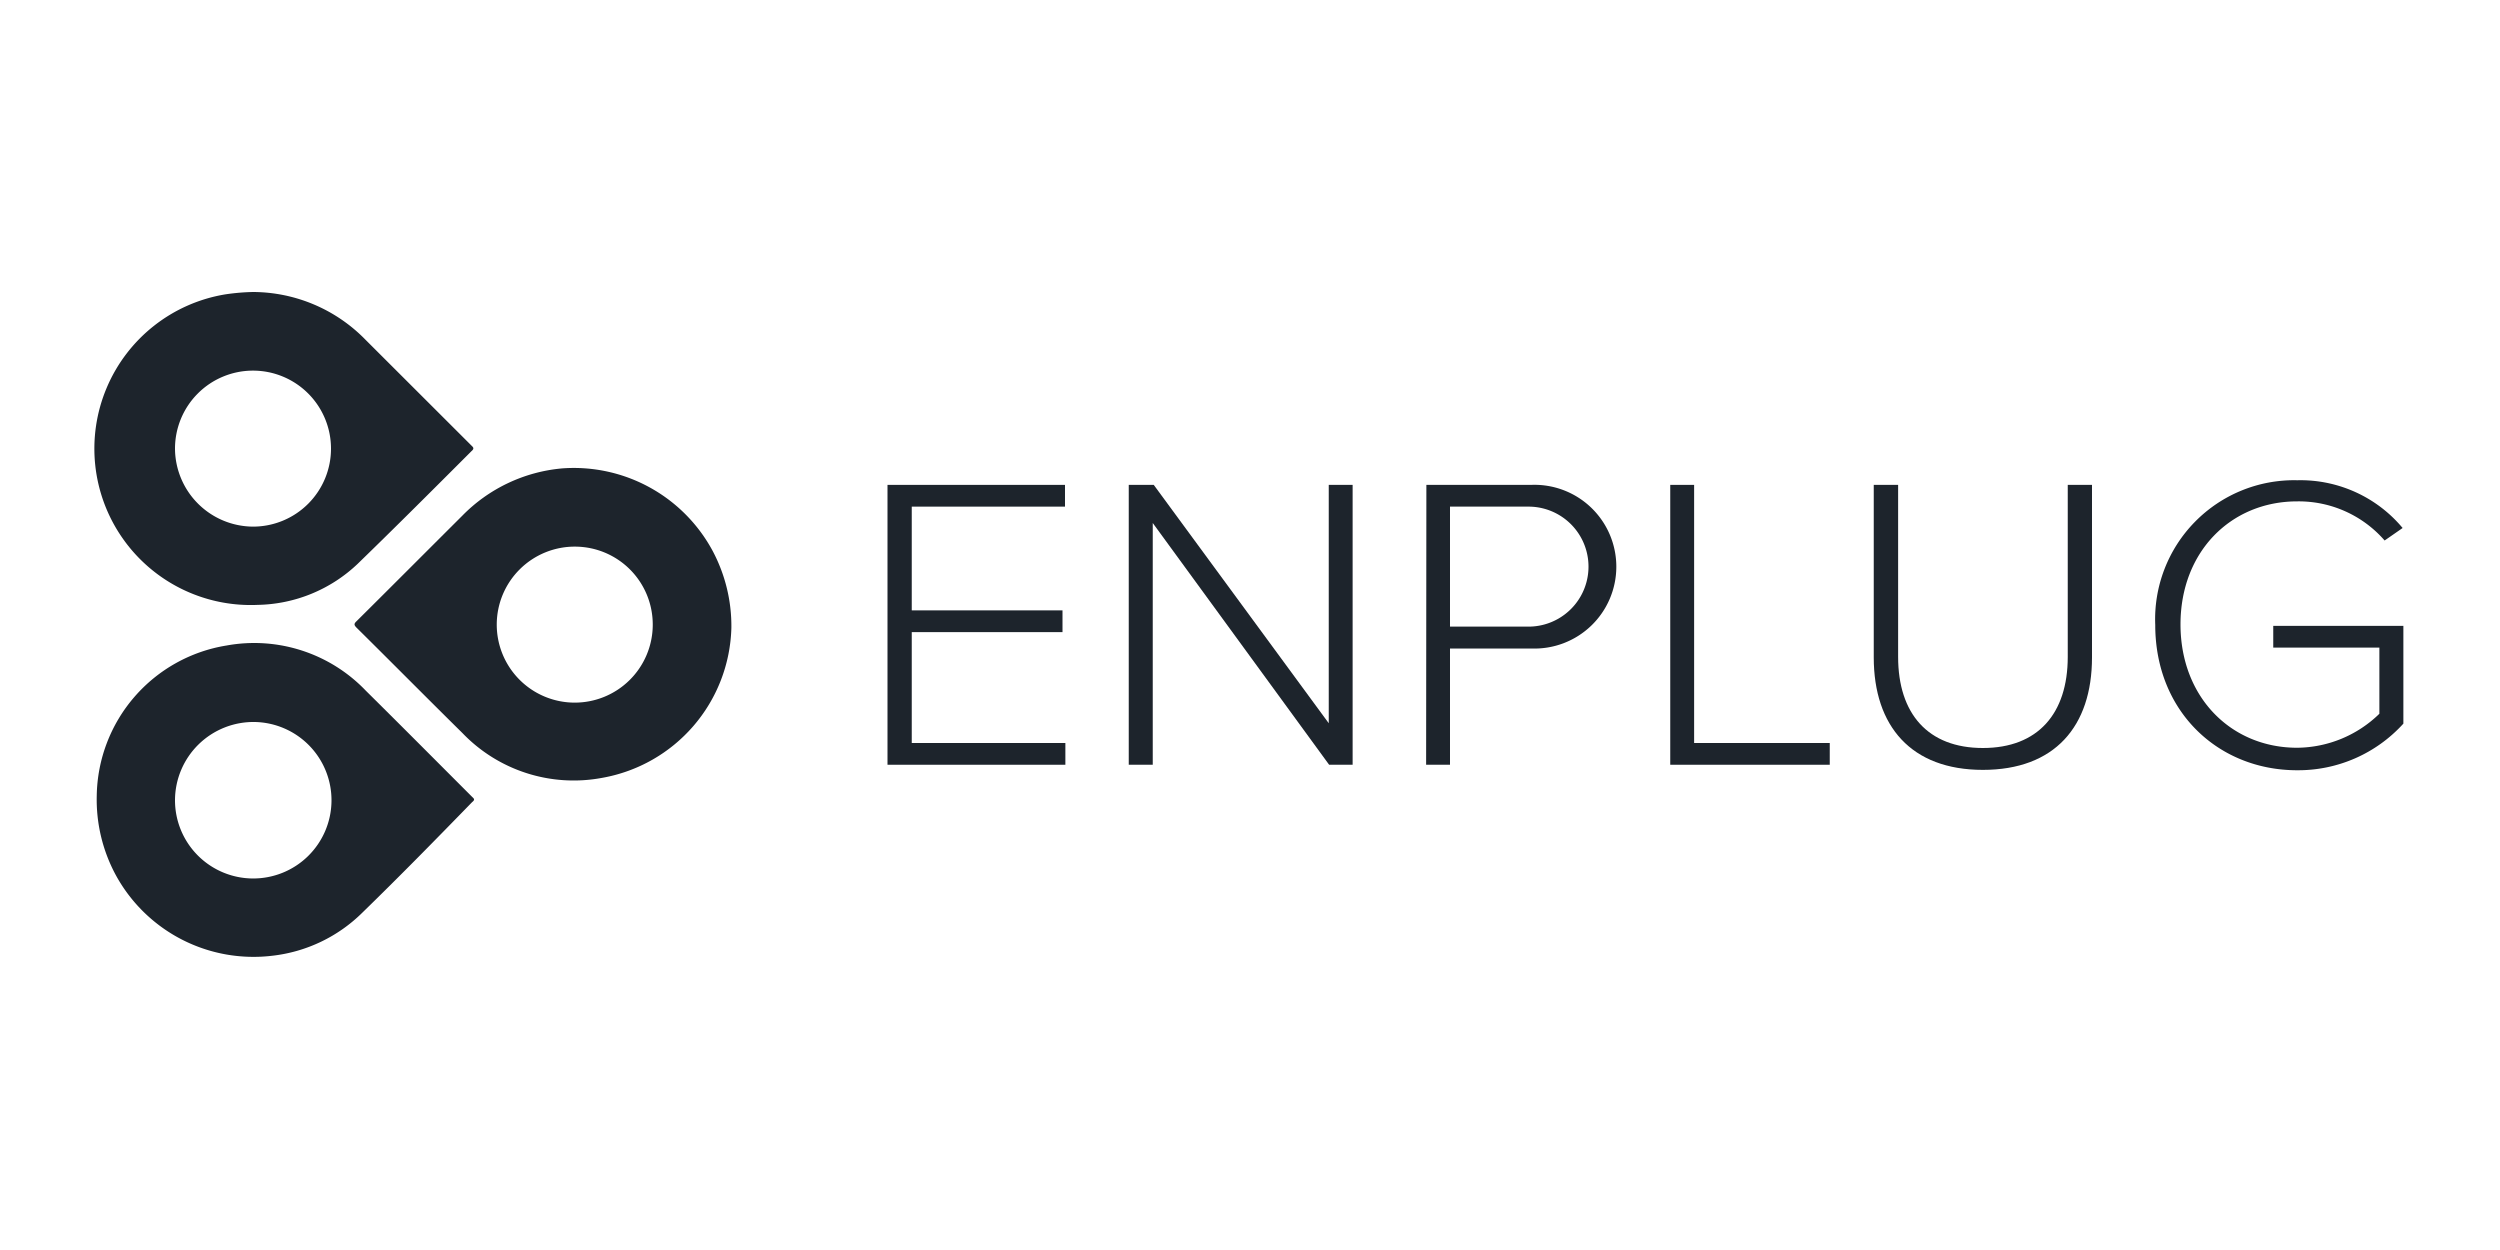
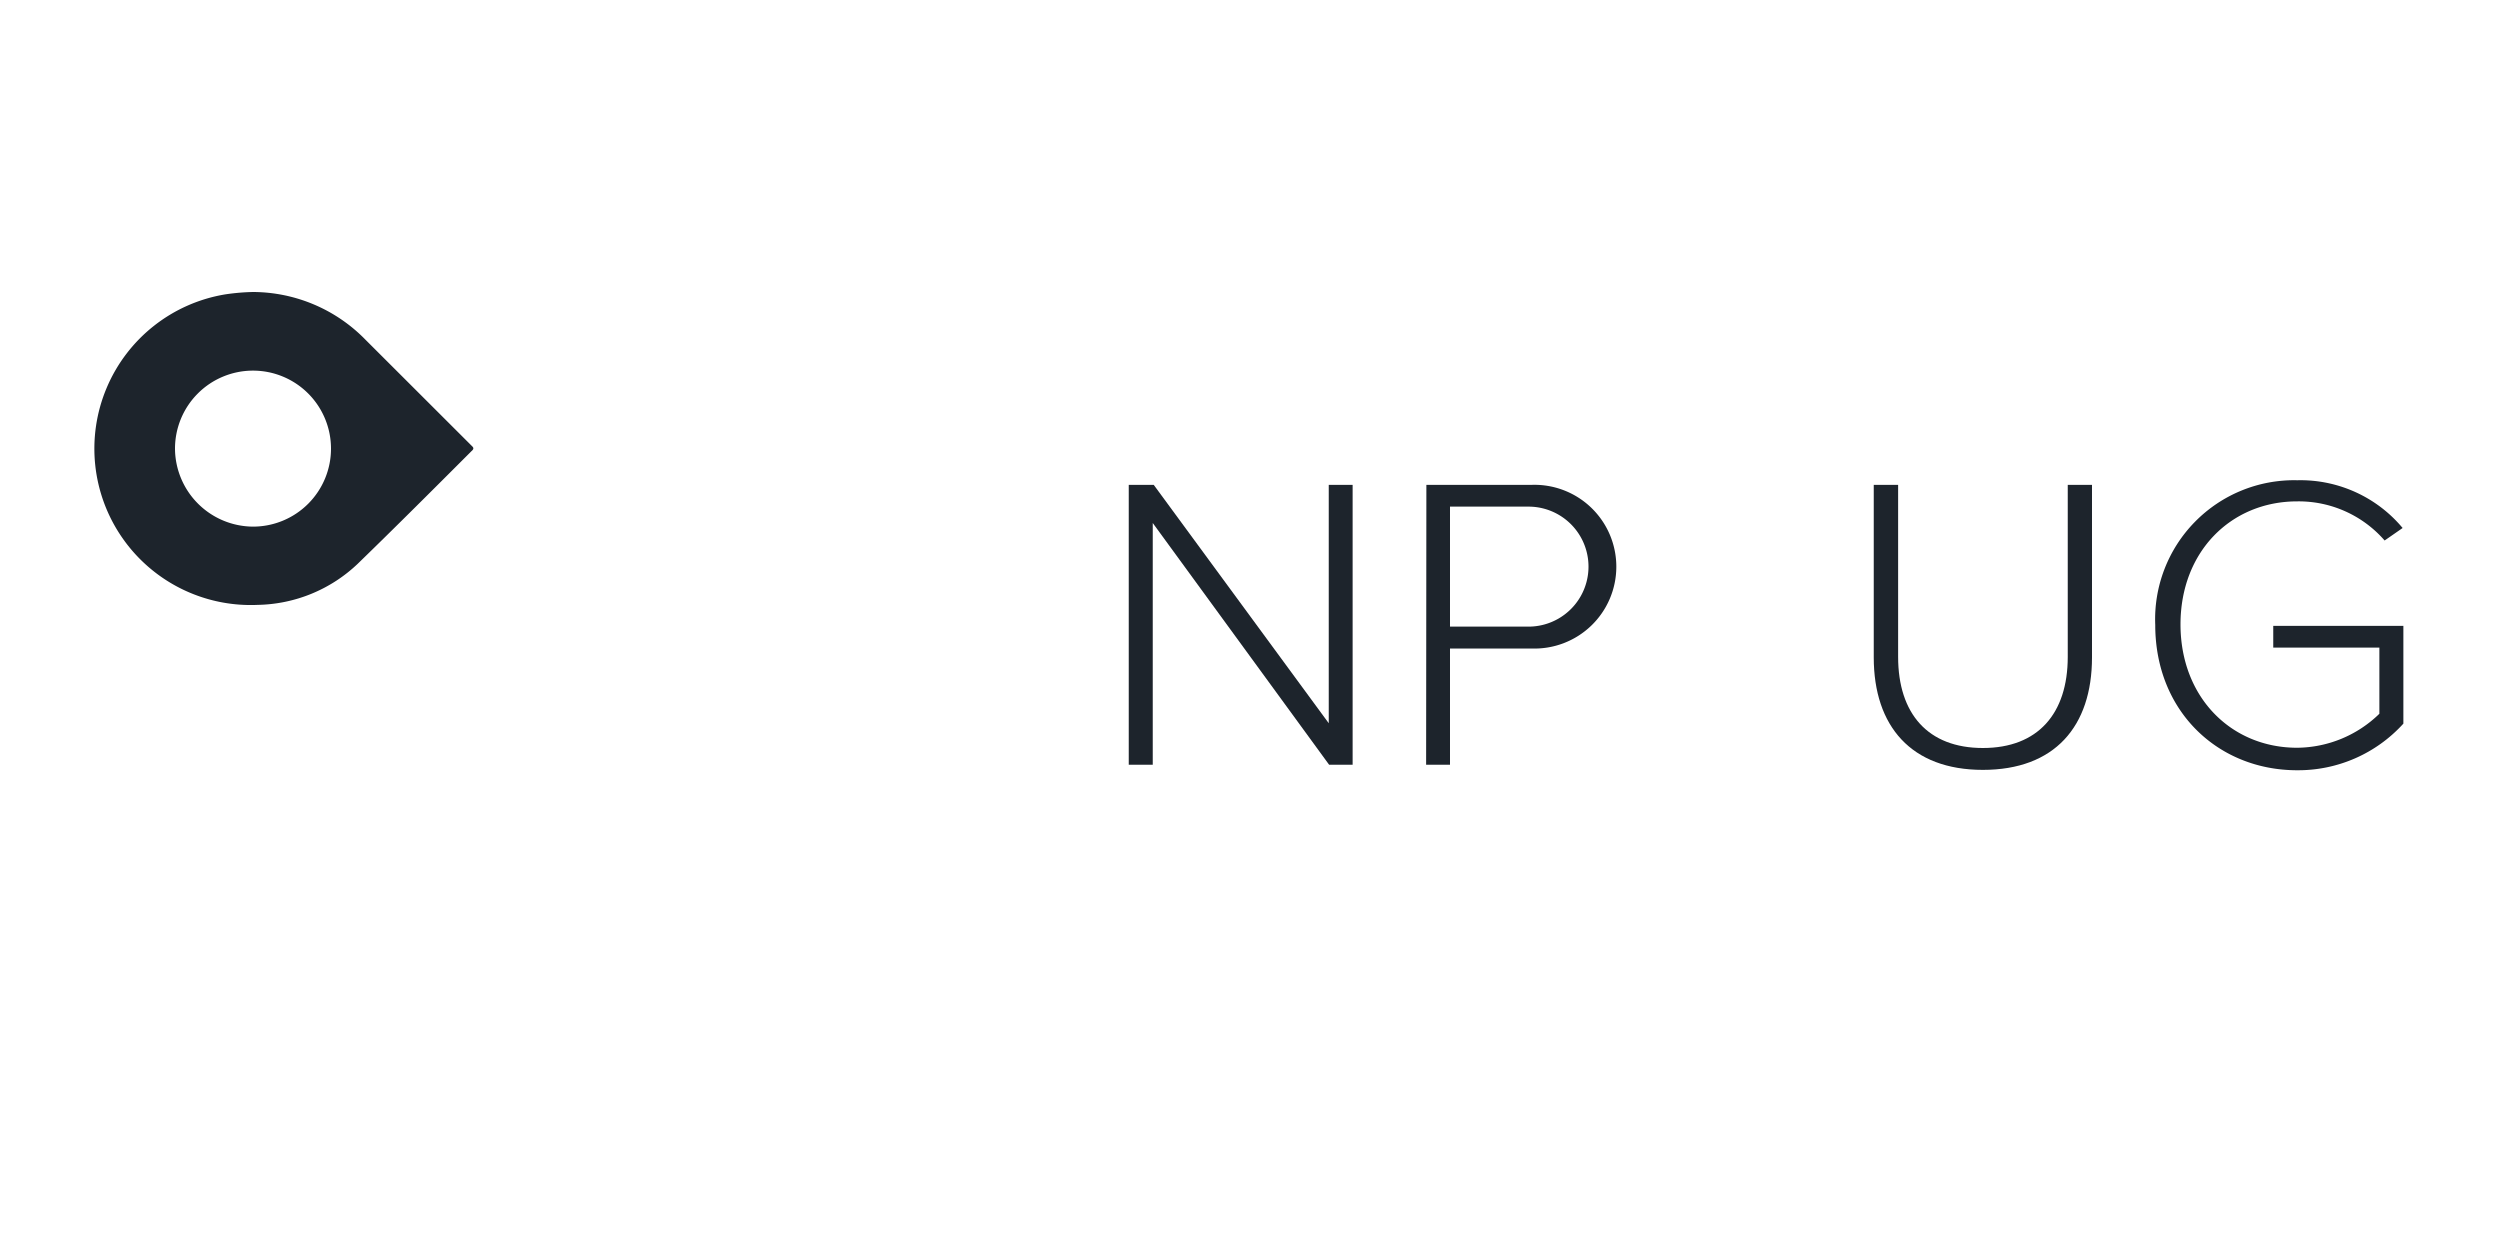
<svg xmlns="http://www.w3.org/2000/svg" id="Layer_1" data-name="Layer 1" width="200" height="100" viewBox="0 0 200 100">
  <defs>
    <style>.cls-1{fill:#1d242c;}</style>
  </defs>
  <title>Enplug</title>
-   <path class="cls-1" d="M7.74,63.64a12.36,12.36,0,0,1,10.39-12,12.35,12.35,0,0,1,11.14,3.62c2.85,2.82,5.67,5.66,8.5,8.49.13.13.27.21,0,.42C34.88,67.14,32,70.08,29,73a12.19,12.19,0,0,1-7.22,3.46A12.55,12.55,0,0,1,9.26,70,12.71,12.71,0,0,1,7.74,63.64ZM14,64a6.26,6.26,0,1,0,6.39-6.24A6.28,6.28,0,0,0,14,64Z" />
-   <path class="cls-1" d="M58.51,50.23a12.52,12.52,0,0,1-10.35,12A12.33,12.33,0,0,1,37,58.65c-2.84-2.8-5.65-5.64-8.49-8.45-.18-.19-.21-.29,0-.49,2.83-2.81,5.65-5.64,8.48-8.46a12.76,12.76,0,0,1,8-3.78A12.61,12.61,0,0,1,57,44.05,12.81,12.81,0,0,1,58.51,50.23ZM46,43.73A6.24,6.24,0,1,0,52.22,50,6.23,6.23,0,0,0,46,43.73Z" />
  <path class="cls-1" d="M20.24,23.36a12.63,12.63,0,0,1,9,3.82l8.47,8.46c.14.14.27.23,0,.46-3,3-6,6-9.09,9a11.91,11.91,0,0,1-8,3.29,12.51,12.51,0,0,1-2.6-24.84A17.4,17.4,0,0,1,20.24,23.36Zm0,18.77A6.24,6.24,0,1,0,14,35.9,6.28,6.28,0,0,0,20.25,42.13Z" />
-   <path class="cls-1" d="M71,38.79h14.2v1.74H72.94v8.3H85v1.74H72.94v8.87H85.23v1.74H71Z" />
  <path class="cls-1" d="M92.22,41.84V61.18H90.3V38.79h2l14,19.07V38.79h1.91V61.18h-1.88Z" />
  <path class="cls-1" d="M114.11,38.79h8.39a6.55,6.55,0,1,1,0,13.09H116v9.3h-1.91Zm8.19,1.74H116v9.6h6.28a4.8,4.8,0,1,0,0-9.6Z" />
-   <path class="cls-1" d="M133.62,38.79h1.91V59.44h10.85v1.74H133.62Z" />
  <path class="cls-1" d="M149.9,38.79h1.95V52.55c0,4.54,2.38,7.29,6.78,7.29s6.79-2.75,6.79-7.29V38.79h1.94v13.8c0,5.54-3,9-8.73,9s-8.73-3.49-8.73-9Z" />
  <path class="cls-1" d="M183.78,38.42a10.65,10.65,0,0,1,8.43,3.82l-1.44,1a9.11,9.11,0,0,0-7-3.13c-5.27,0-9.33,4-9.33,9.84s4.06,9.87,9.33,9.87a9.53,9.53,0,0,0,6.58-2.72V51.81h-8.49V50.07h10.41v7.82a11.36,11.36,0,0,1-8.5,3.73c-6.31,0-11.35-4.7-11.35-11.62A11.12,11.12,0,0,1,183.78,38.42Z" />
</svg>